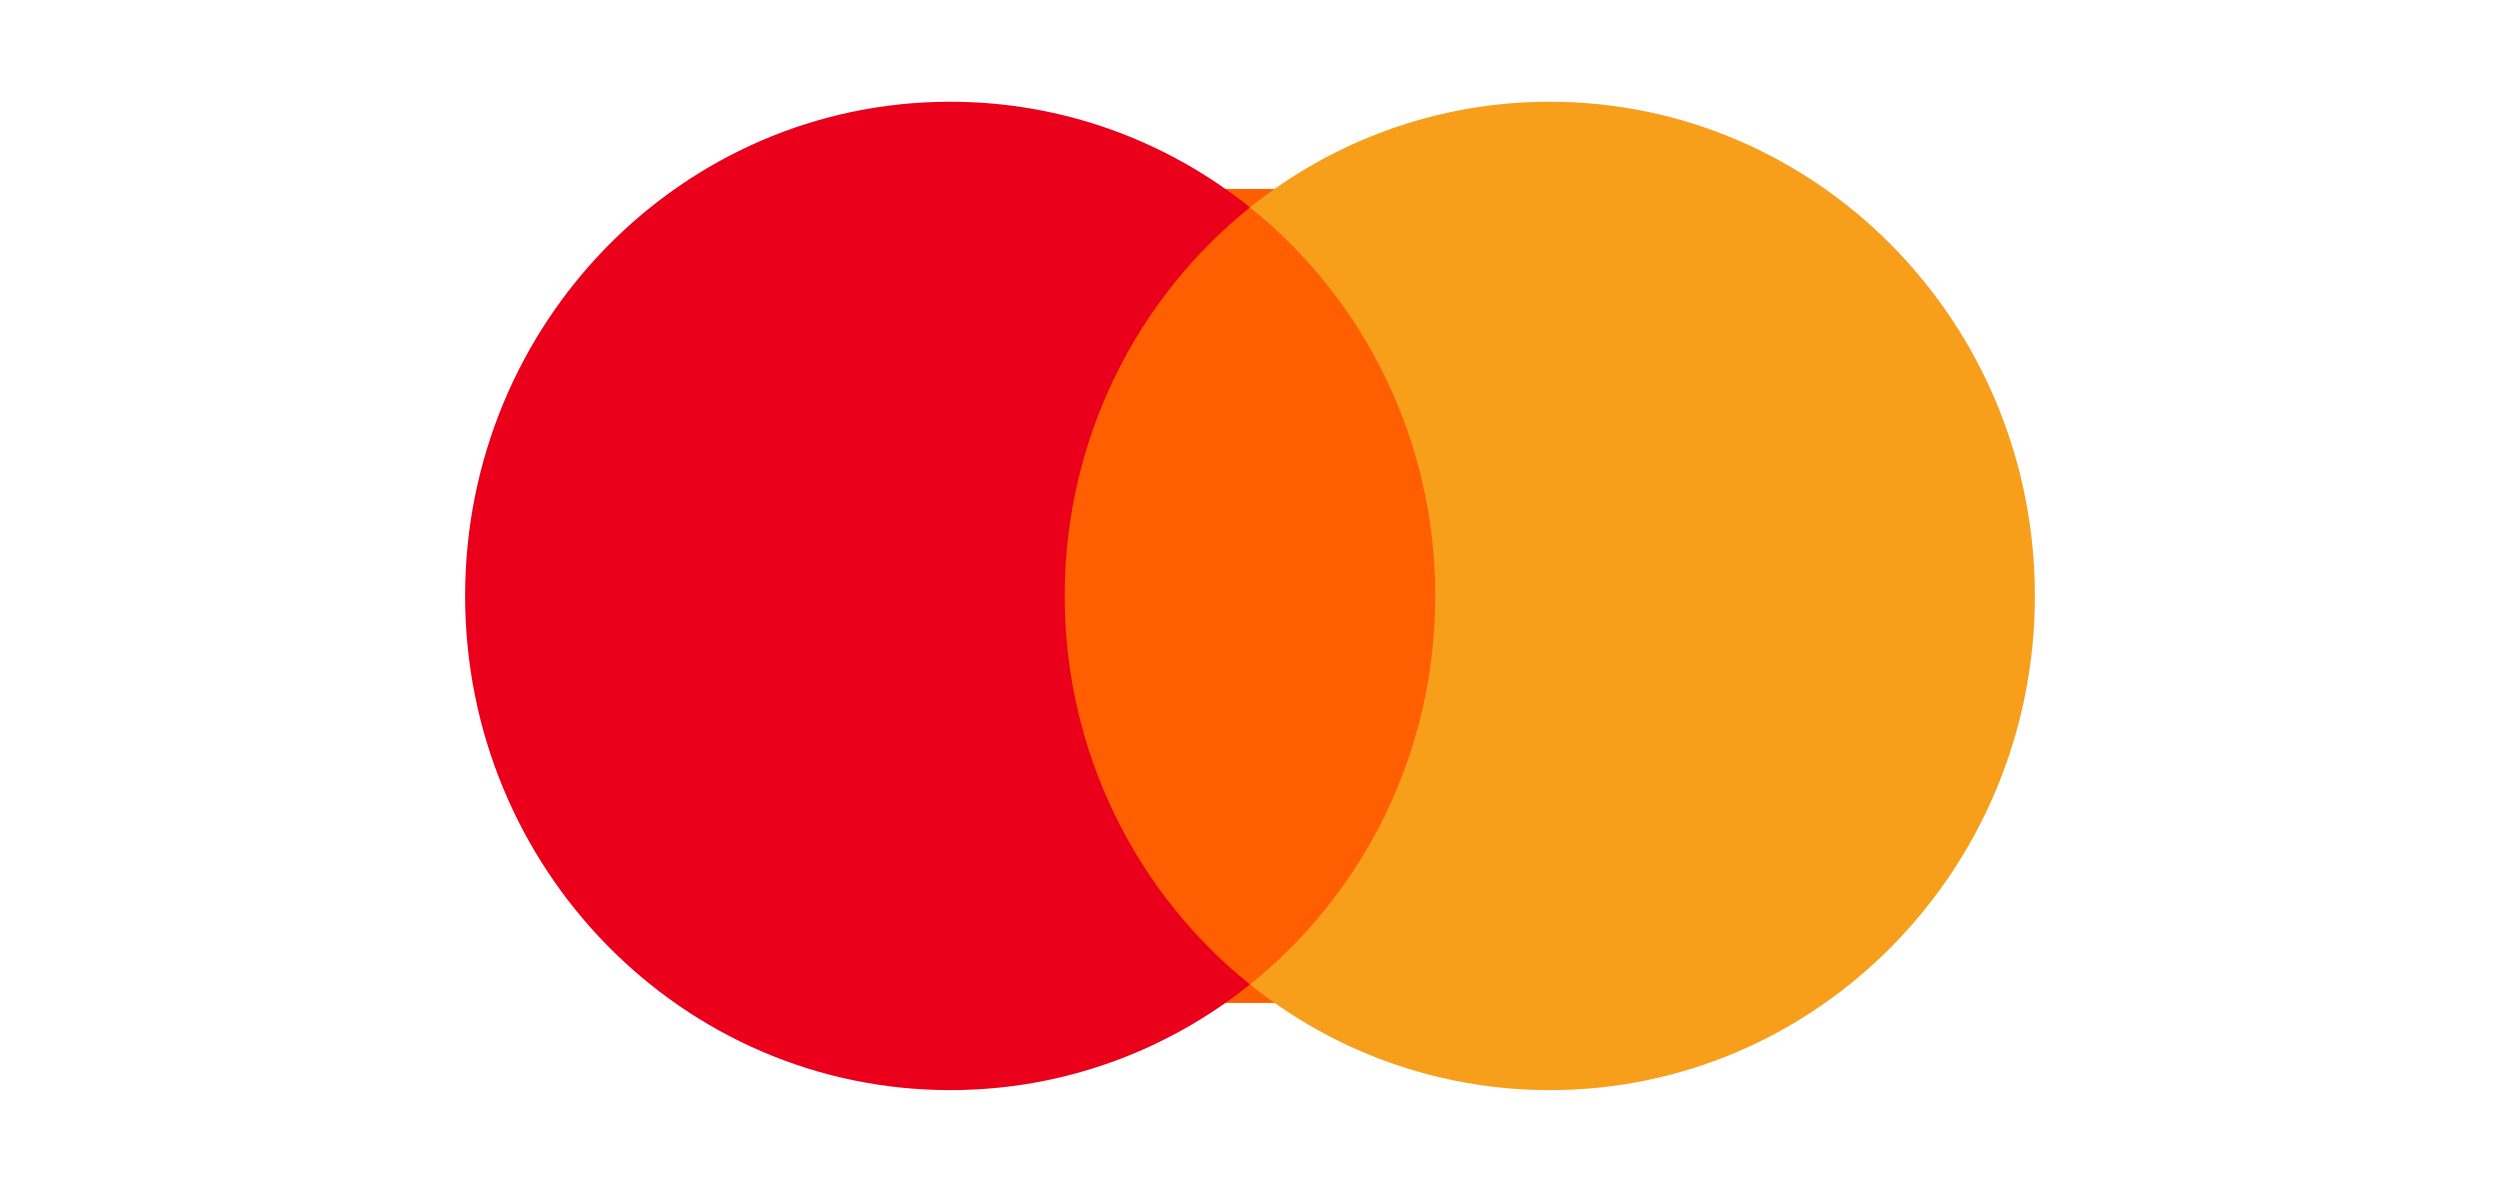
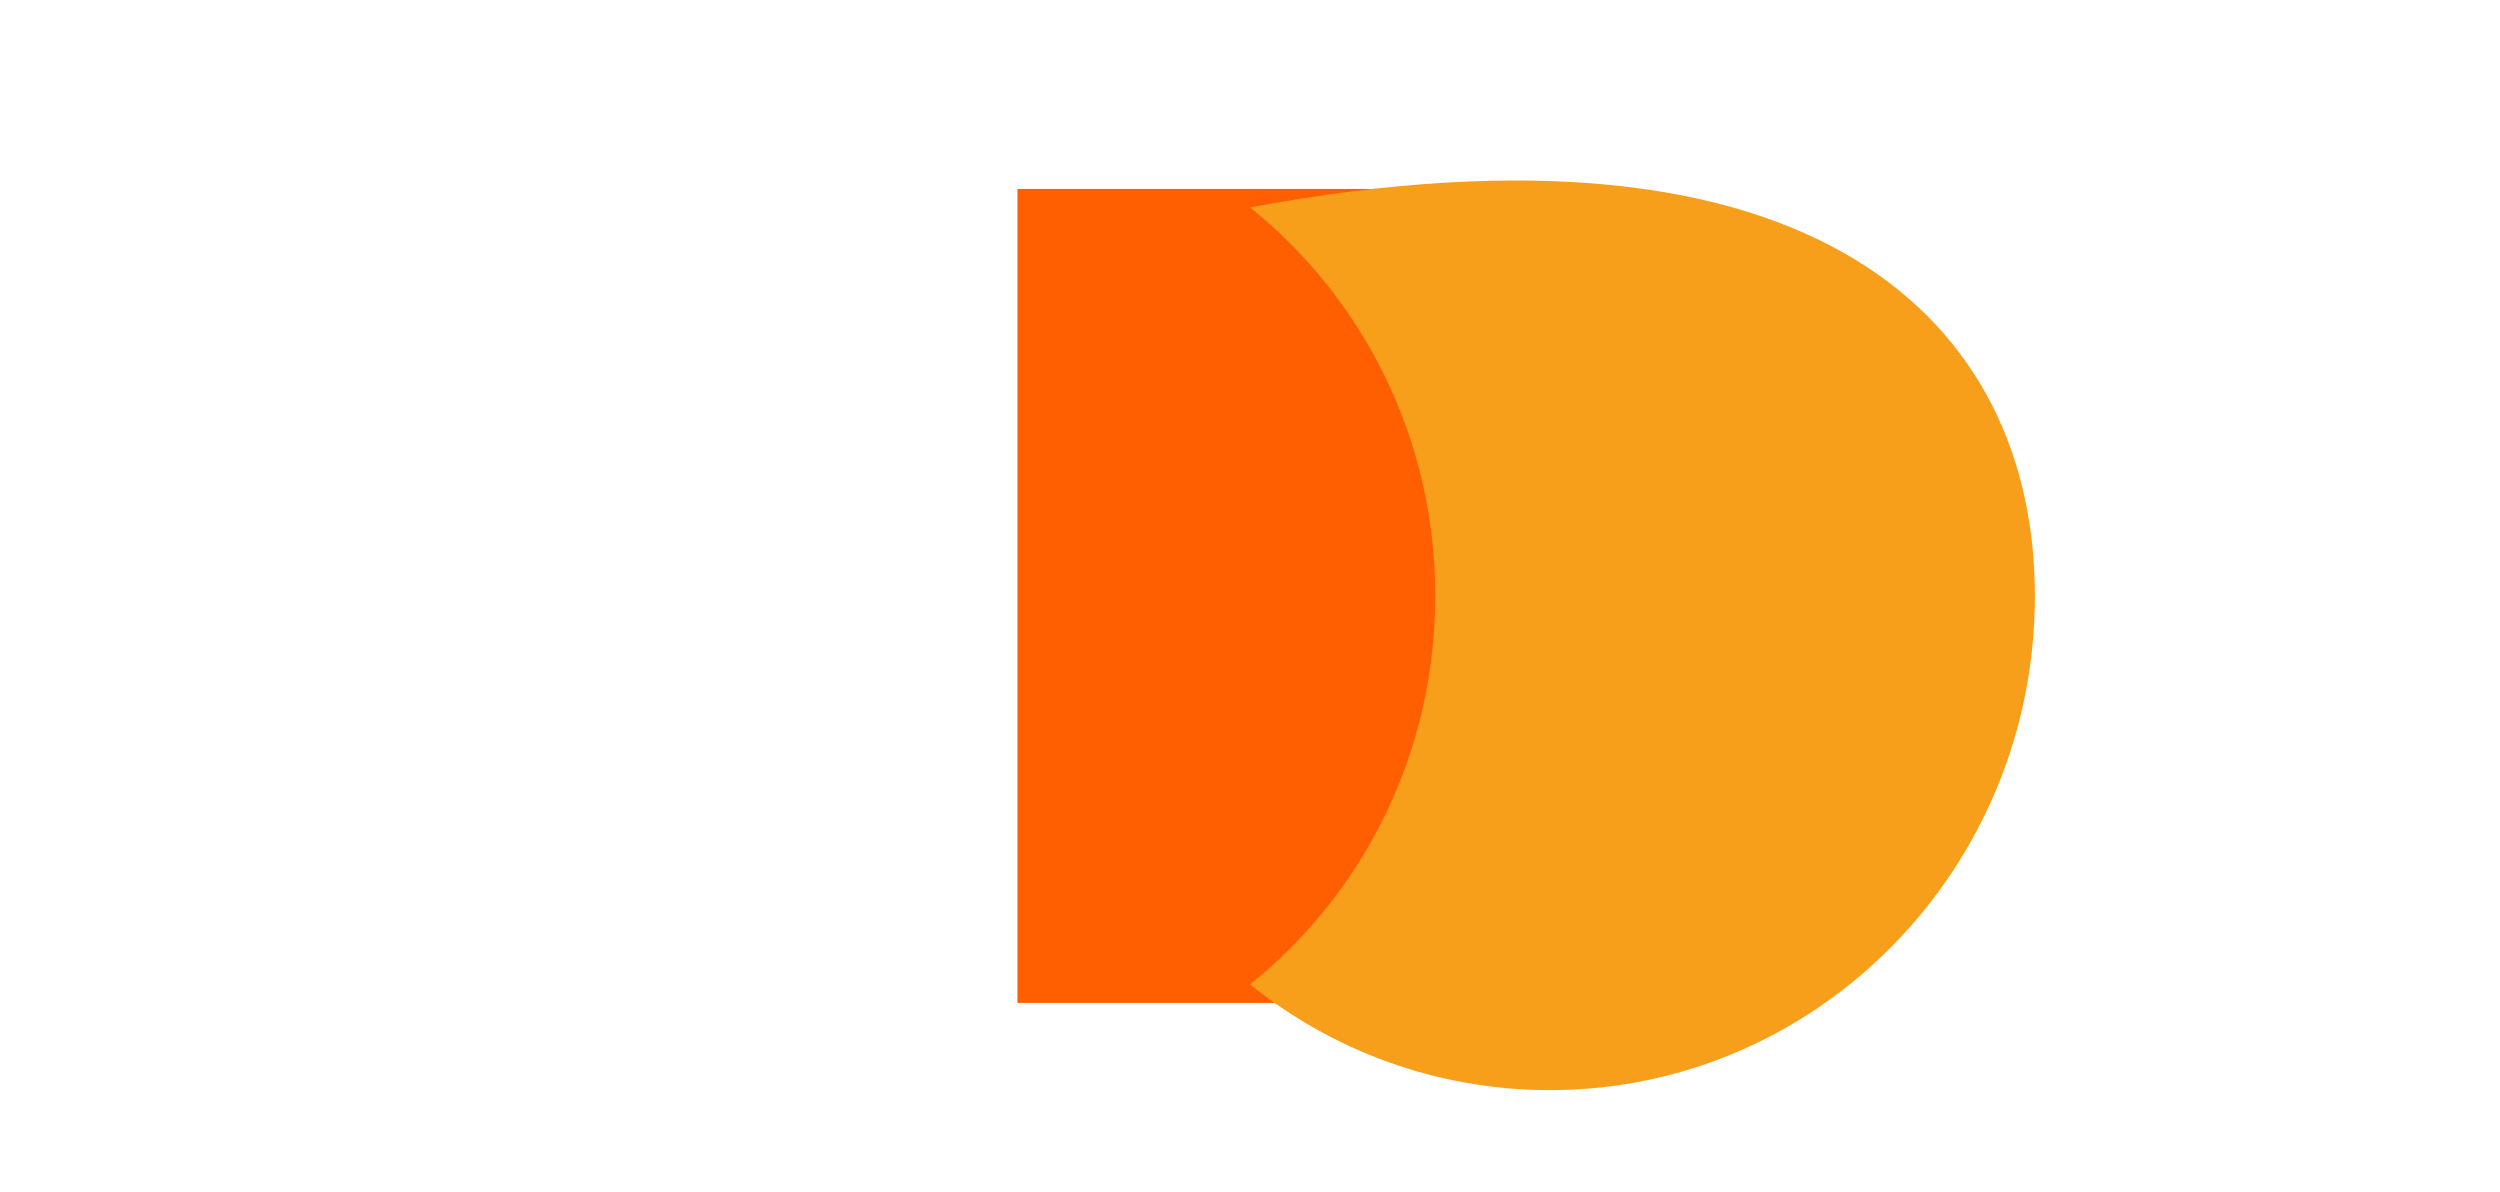
<svg xmlns="http://www.w3.org/2000/svg" width="86" height="41" viewBox="0 0 86 41" fill="none">
  <path d="M35 34.5H50V6.5H35V34.5Z" fill="#FF5F00" />
-   <path d="M36.626 20.5C36.626 15.077 39.119 10.248 43 7.135C40.161 4.858 36.58 3.5 32.687 3.5C23.471 3.5 16 11.111 16 20.5C16 29.889 23.471 37.5 32.687 37.5C36.58 37.5 40.161 36.142 43 33.865C39.119 30.752 36.626 25.922 36.626 20.5Z" fill="#EB001B" />
-   <path d="M70 20.5C70 29.889 62.529 37.5 53.313 37.5C49.42 37.5 45.838 36.142 43 33.865C46.881 30.752 49.373 25.922 49.373 20.5C49.373 15.077 46.881 10.248 43 7.135C45.838 4.858 49.42 3.5 53.313 3.5C62.529 3.5 70 11.111 70 20.5Z" fill="#F79E1B" />
+   <path d="M70 20.5C70 29.889 62.529 37.5 53.313 37.5C49.42 37.5 45.838 36.142 43 33.865C46.881 30.752 49.373 25.922 49.373 20.5C49.373 15.077 46.881 10.248 43 7.135C62.529 3.5 70 11.111 70 20.5Z" fill="#F79E1B" />
</svg>